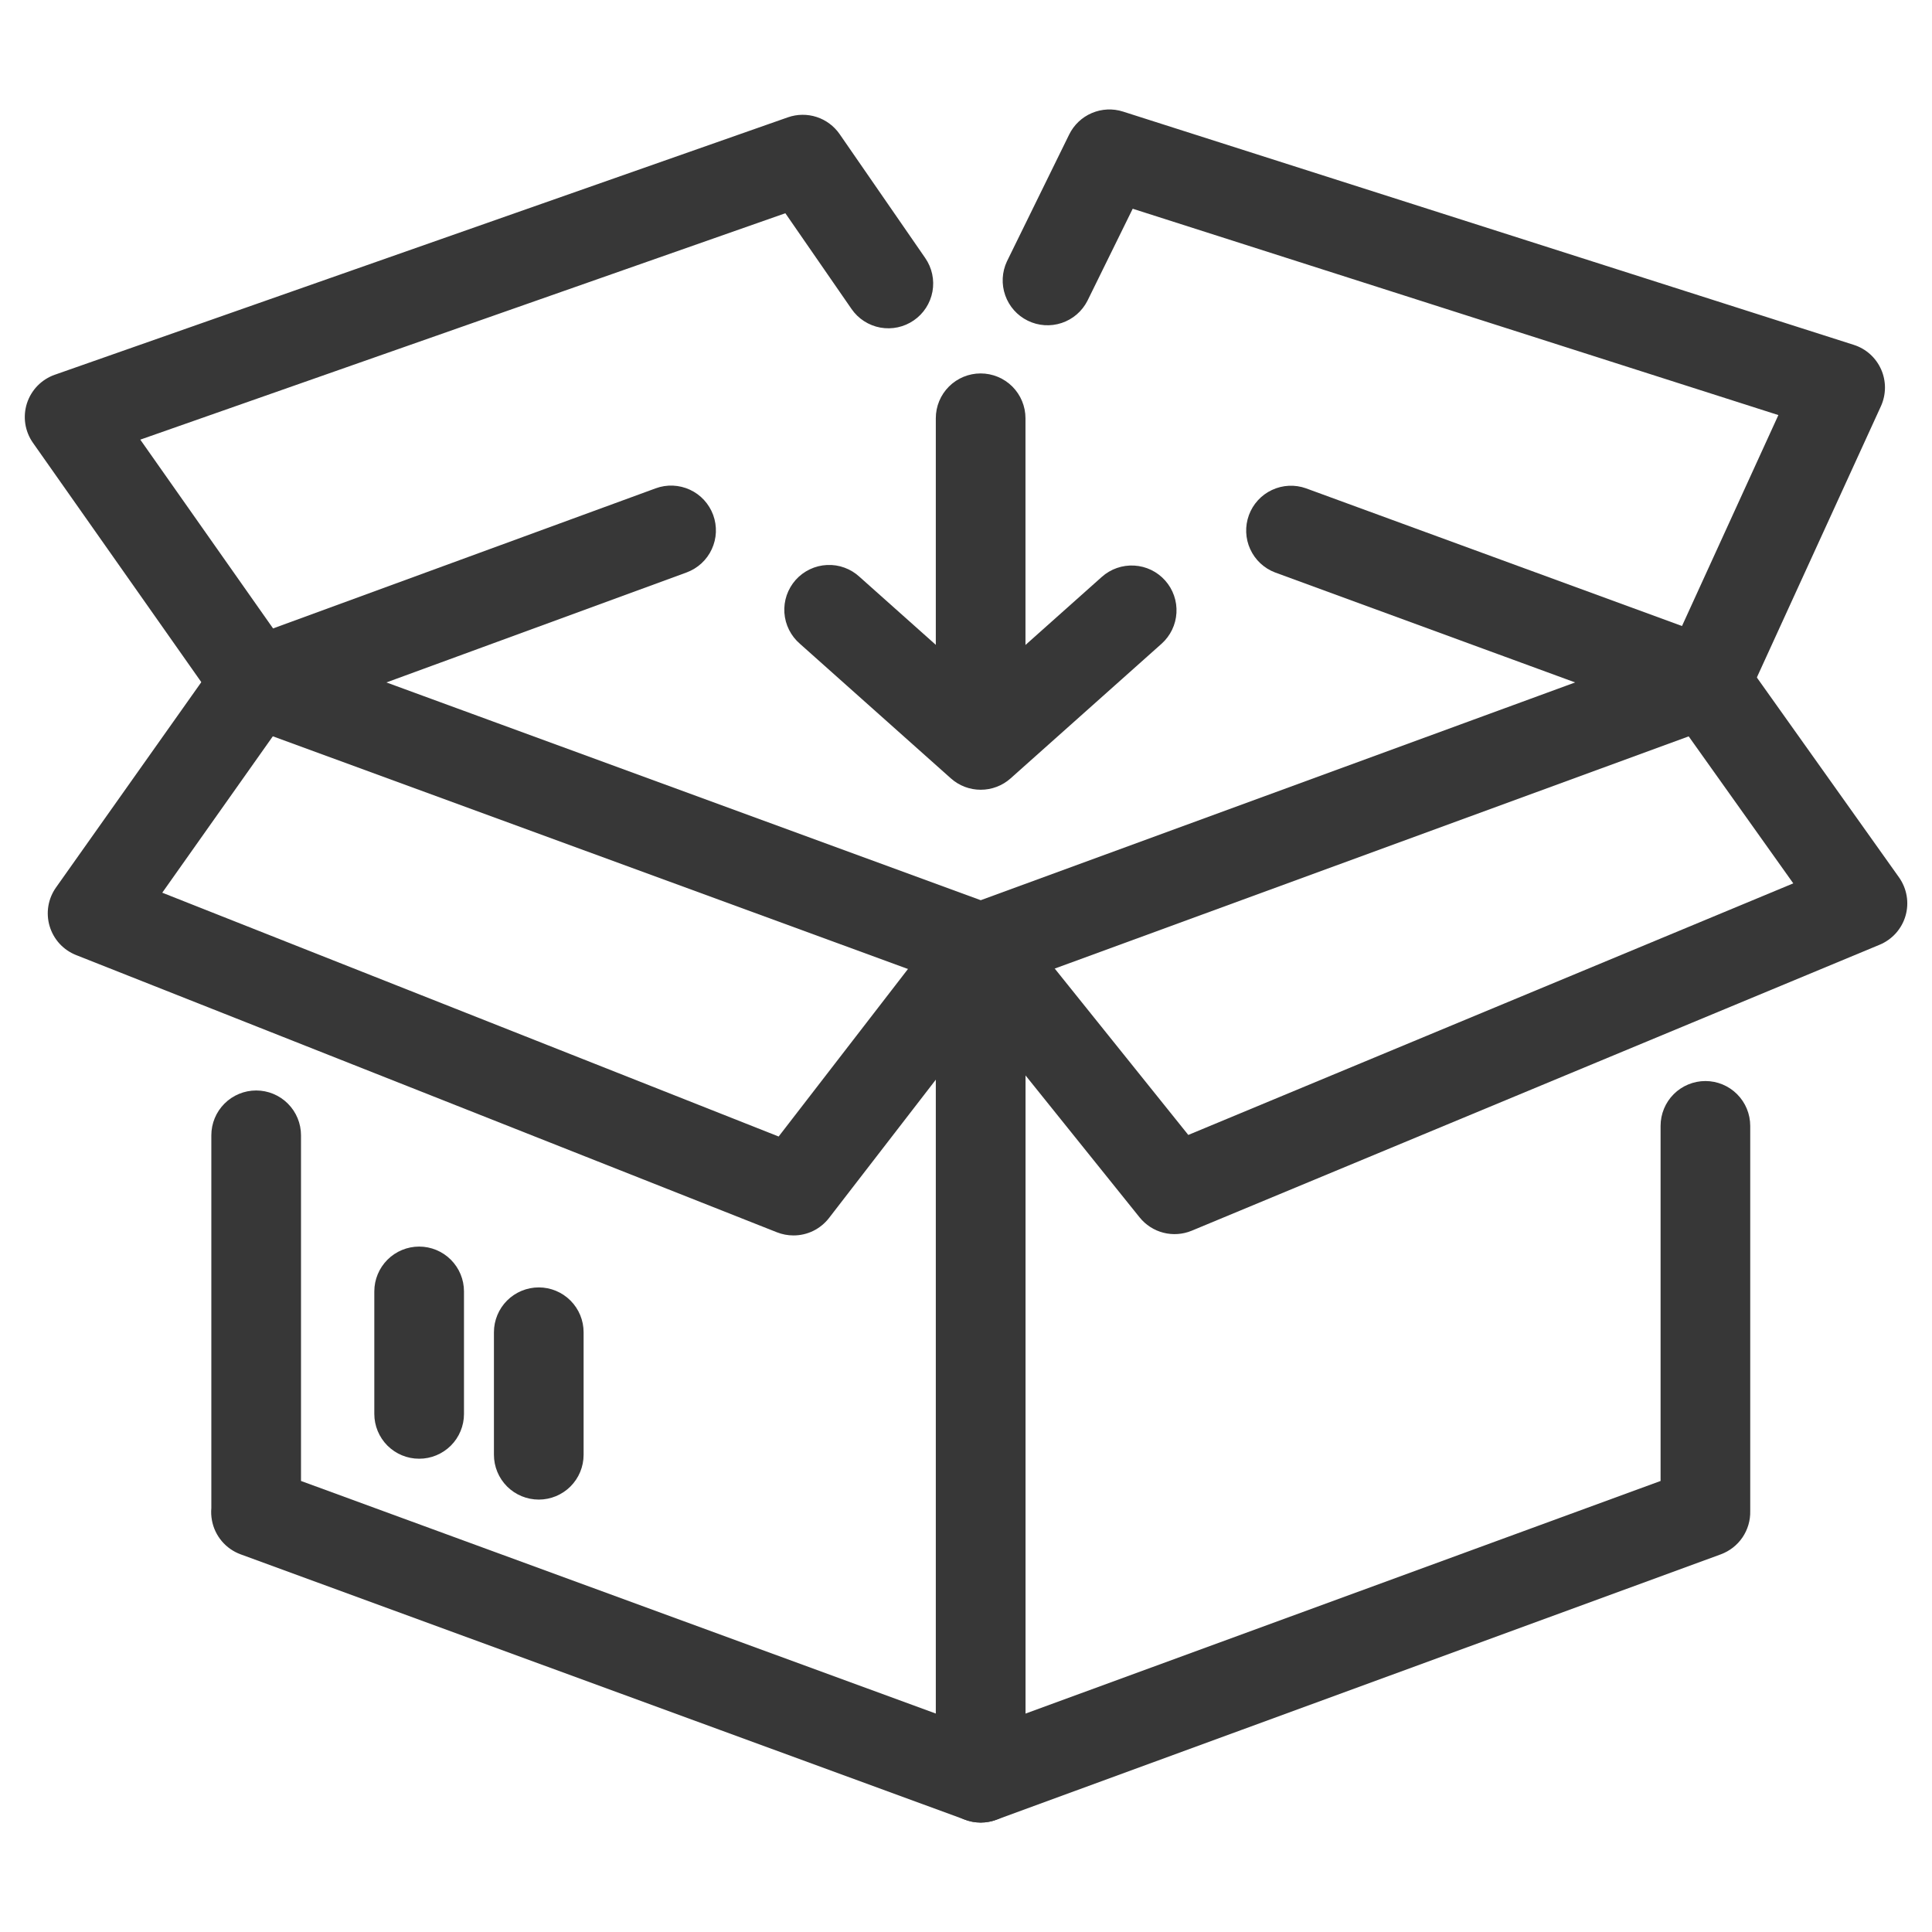
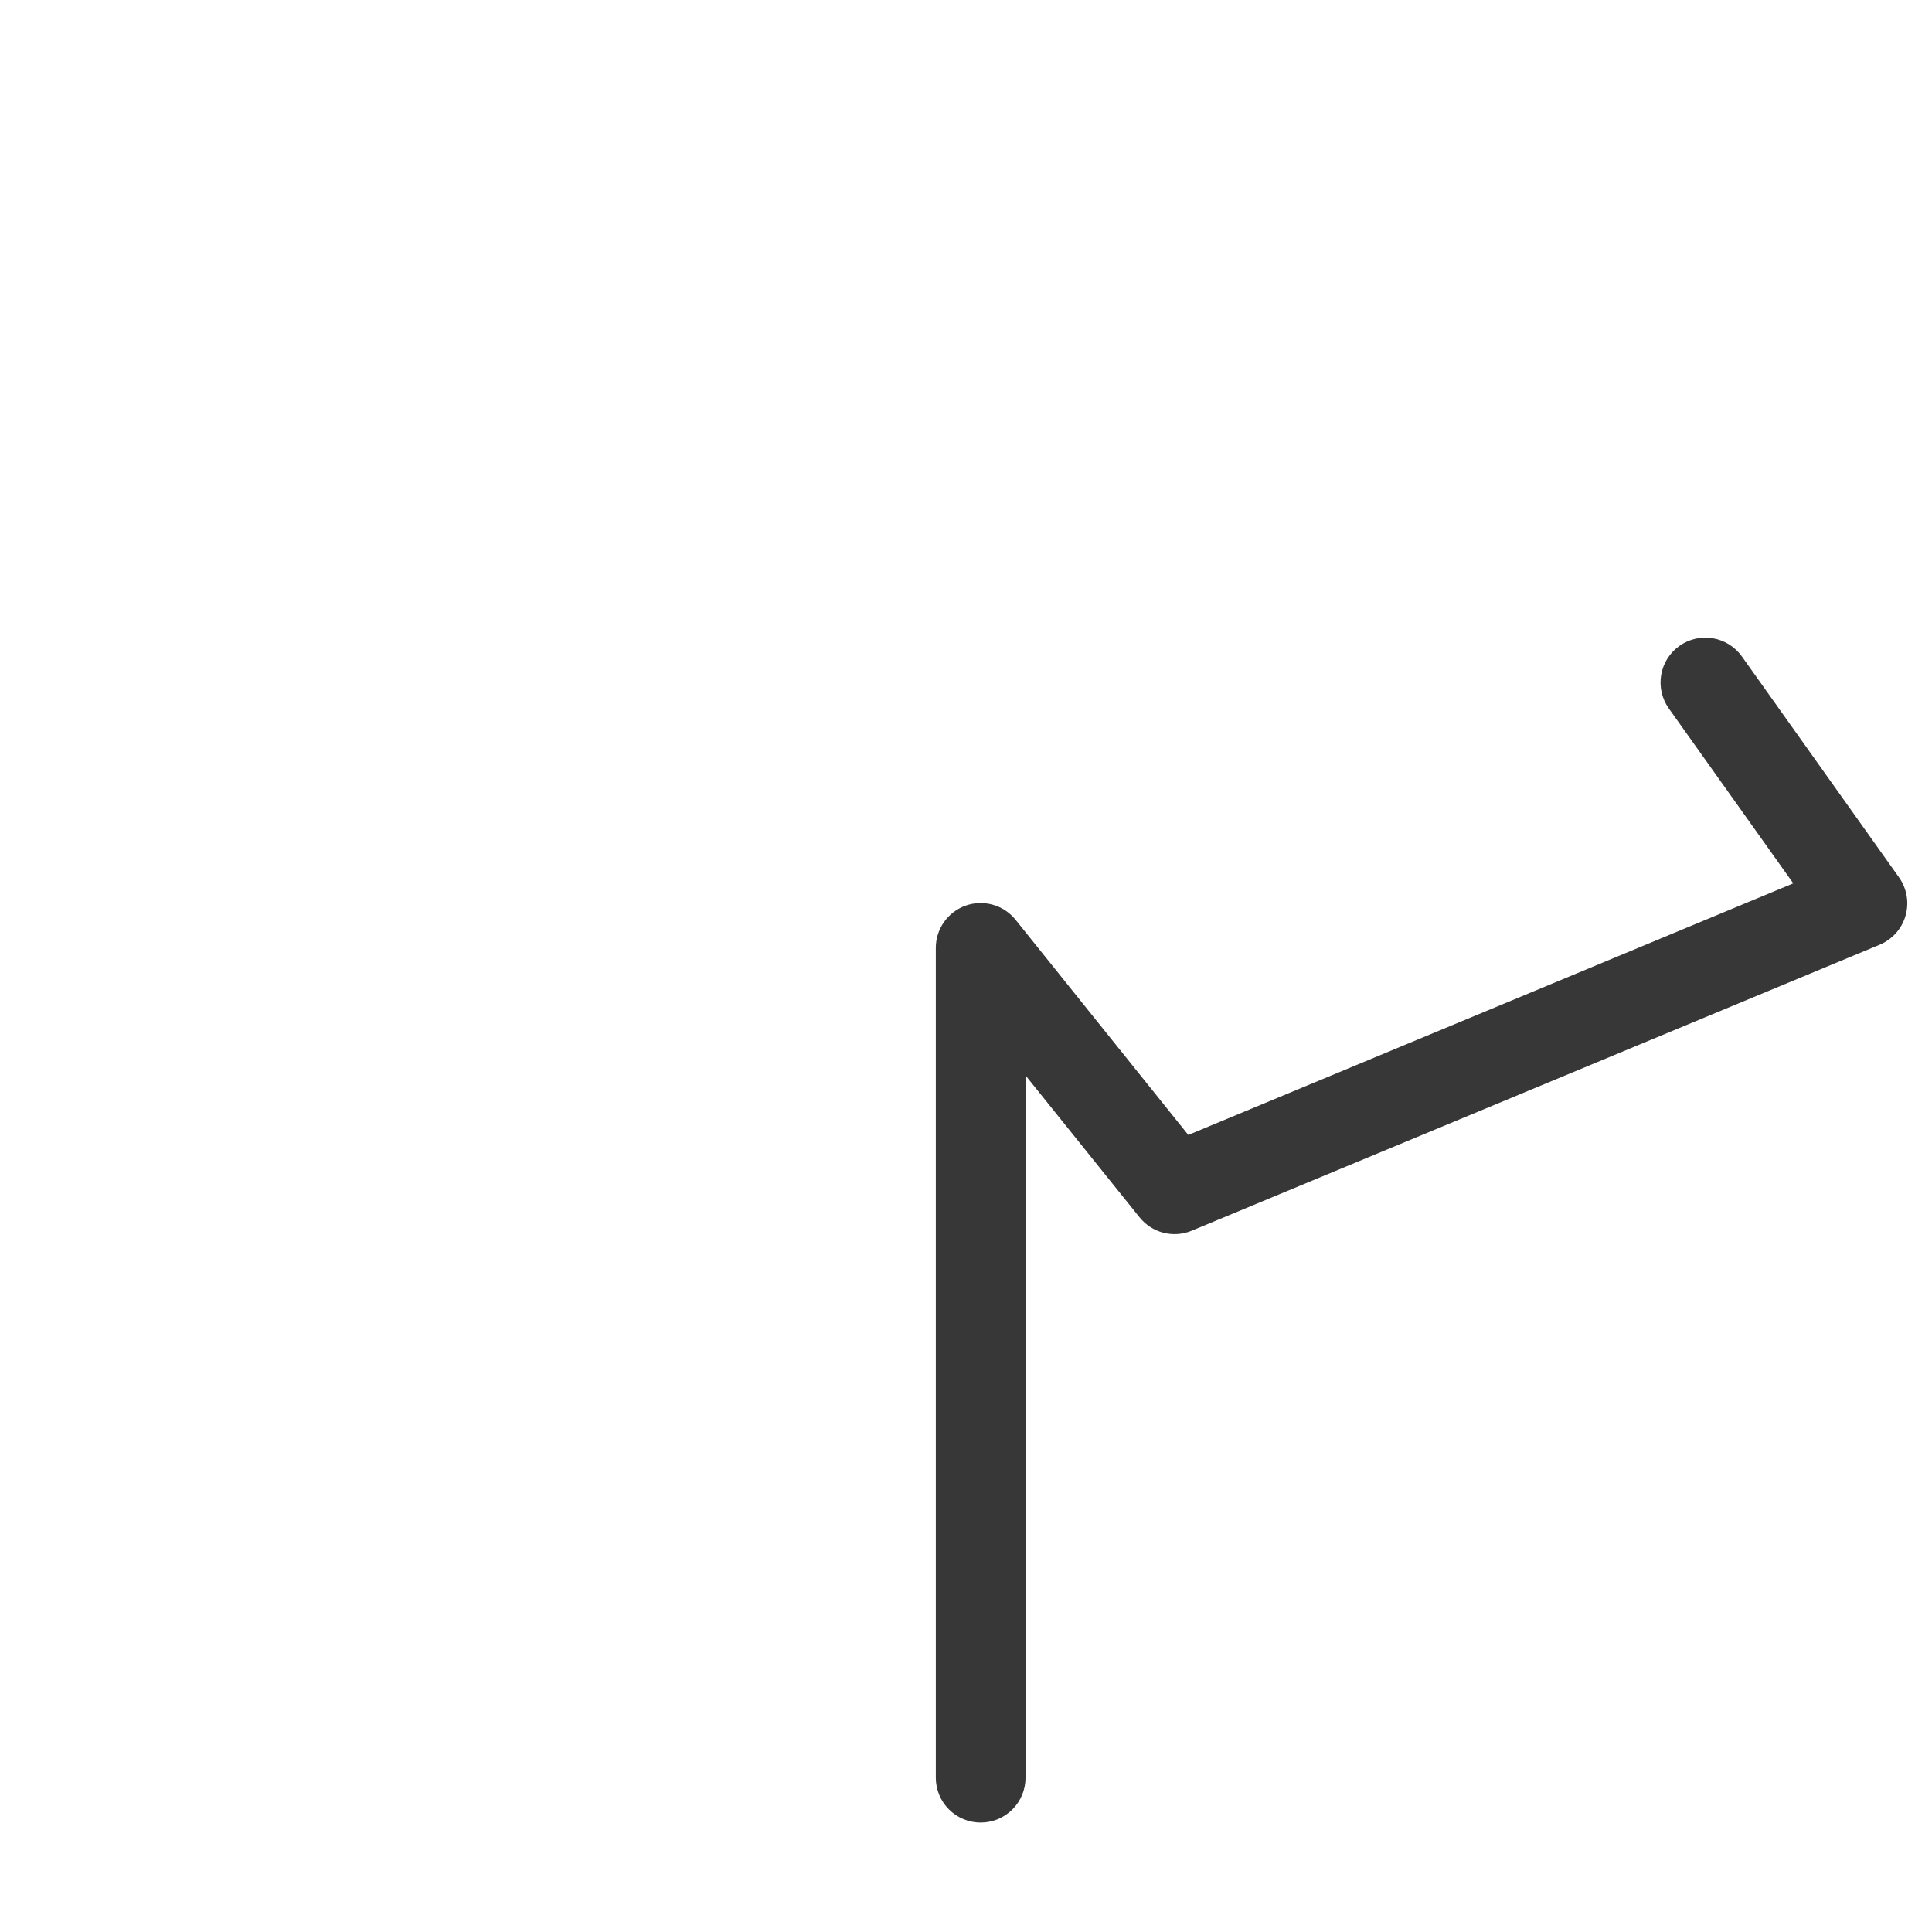
<svg xmlns="http://www.w3.org/2000/svg" fill="none" viewBox="0 0 70 70" height="70" width="70">
-   <path fill="#373737" d="M35.534 35.969C35.343 35.97 35.155 35.936 34.976 35.87L8.718 26.25C8.405 26.136 8.136 25.928 7.945 25.655C7.755 25.382 7.652 25.058 7.652 24.725C7.652 24.392 7.755 24.067 7.945 23.795C8.136 23.522 8.405 23.314 8.718 23.2L23.757 17.693C23.957 17.619 24.17 17.586 24.383 17.595C24.596 17.604 24.805 17.655 24.998 17.744C25.192 17.834 25.366 17.961 25.51 18.118C25.654 18.275 25.767 18.459 25.84 18.659C25.913 18.859 25.946 19.072 25.938 19.285C25.929 19.498 25.878 19.707 25.788 19.9C25.699 20.094 25.572 20.267 25.415 20.412C25.258 20.556 25.074 20.668 24.874 20.742L14.001 24.726L35.534 32.616L57.071 24.726L46.202 20.743C45.801 20.592 45.477 20.289 45.299 19.9C45.12 19.511 45.103 19.067 45.25 18.665C45.397 18.263 45.697 17.935 46.085 17.753C46.472 17.571 46.916 17.549 47.319 17.693L62.358 23.2C62.67 23.314 62.94 23.522 63.131 23.795C63.321 24.067 63.424 24.392 63.424 24.725C63.424 25.058 63.321 25.382 63.131 25.655C62.94 25.928 62.67 26.136 62.358 26.25L36.094 35.87C35.915 35.936 35.725 35.97 35.534 35.969Z" />
  <path fill="#373737" d="M35.533 66.035C35.32 66.035 35.108 65.994 34.911 65.912C34.713 65.831 34.534 65.711 34.383 65.56C34.232 65.409 34.112 65.23 34.03 65.033C33.948 64.836 33.906 64.624 33.906 64.411V34.345C33.906 34.008 34.01 33.68 34.205 33.405C34.399 33.131 34.674 32.923 34.992 32.811C35.309 32.7 35.653 32.69 35.977 32.782C36.3 32.874 36.587 33.065 36.798 33.328L43.054 41.121L64.974 32.006L60.462 25.665C60.214 25.313 60.115 24.877 60.188 24.452C60.261 24.028 60.499 23.649 60.851 23.401C61.203 23.152 61.639 23.053 62.063 23.126C62.488 23.199 62.866 23.437 63.115 23.789L68.804 31.788C68.945 31.987 69.04 32.215 69.081 32.456C69.123 32.696 69.109 32.943 69.042 33.177C68.975 33.412 68.855 33.628 68.693 33.81C68.53 33.992 68.329 34.135 68.104 34.229L43.178 44.591C42.854 44.725 42.494 44.751 42.153 44.664C41.812 44.577 41.509 44.381 41.289 44.107L37.157 38.965V64.411C37.157 64.842 36.986 65.255 36.682 65.559C36.377 65.864 35.964 66.035 35.533 66.035Z" />
-   <path fill="#373737" d="M61.797 26.343C61.525 26.343 61.257 26.274 61.018 26.144C60.779 26.013 60.577 25.825 60.431 25.596C60.283 25.367 60.196 25.105 60.177 24.834C60.158 24.562 60.207 24.291 60.32 24.043L64.434 15.039L41.04 7.563L39.399 10.9C39.205 11.28 38.87 11.568 38.466 11.702C38.062 11.837 37.621 11.807 37.238 11.619C36.855 11.432 36.562 11.101 36.421 10.699C36.279 10.297 36.302 9.856 36.483 9.47L38.738 4.874C38.91 4.524 39.201 4.248 39.559 4.096C39.918 3.943 40.319 3.924 40.69 4.043L67.166 12.495C67.384 12.564 67.586 12.68 67.757 12.833C67.928 12.987 68.064 13.175 68.157 13.385C68.25 13.595 68.297 13.822 68.296 14.052C68.294 14.282 68.244 14.509 68.149 14.718L63.266 25.394C63.138 25.676 62.931 25.915 62.67 26.083C62.41 26.252 62.107 26.341 61.797 26.343ZM9.283 26.343C9.022 26.343 8.765 26.28 8.533 26.16C8.302 26.04 8.103 25.866 7.953 25.652L1.191 16.04C1.047 15.834 0.954 15.599 0.916 15.351C0.879 15.104 0.9 14.851 0.976 14.613C1.053 14.375 1.184 14.158 1.358 13.978C1.533 13.799 1.746 13.662 1.982 13.579L28.549 4.25C28.885 4.133 29.25 4.129 29.589 4.239C29.927 4.349 30.22 4.568 30.422 4.86L33.523 9.349C33.768 9.703 33.862 10.14 33.785 10.563C33.707 10.987 33.465 11.363 33.11 11.607C32.756 11.852 32.319 11.946 31.895 11.869C31.472 11.791 31.096 11.549 30.852 11.194L28.455 7.726L5.083 15.929L10.611 23.789C10.781 24.032 10.882 24.317 10.902 24.614C10.922 24.911 10.86 25.207 10.723 25.471C10.586 25.735 10.38 25.956 10.126 26.11C9.872 26.265 9.58 26.347 9.283 26.347V26.343ZM35.533 66.035C35.343 66.034 35.154 66.001 34.975 65.935L8.717 56.316C8.452 56.218 8.217 56.054 8.035 55.838C7.853 55.622 7.73 55.363 7.679 55.085C7.651 54.938 7.644 54.788 7.657 54.639V41.134C7.657 40.704 7.828 40.291 8.133 39.986C8.438 39.681 8.851 39.51 9.282 39.51C9.712 39.51 10.126 39.681 10.43 39.986C10.735 40.291 10.906 40.704 10.906 41.134V53.658L35.533 62.681L60.166 53.658V40.793C60.166 40.362 60.337 39.949 60.641 39.644C60.946 39.34 61.359 39.168 61.79 39.168C62.221 39.168 62.634 39.34 62.938 39.644C63.243 39.949 63.414 40.362 63.414 40.793V54.752C63.422 55.091 63.323 55.423 63.133 55.704C62.942 55.984 62.668 56.198 62.35 56.316L36.093 65.935C35.914 66.001 35.724 66.035 35.533 66.035Z" />
-   <path fill="#373737" d="M28.746 44.762C28.542 44.762 28.339 44.723 28.149 44.648L2.758 34.604C2.529 34.513 2.323 34.372 2.157 34.191C1.991 34.009 1.868 33.792 1.798 33.556C1.728 33.321 1.712 33.072 1.752 32.829C1.792 32.586 1.887 32.356 2.029 32.155L7.95 23.789C8.071 23.609 8.226 23.456 8.408 23.337C8.589 23.218 8.792 23.137 9.005 23.098C9.218 23.058 9.437 23.062 9.648 23.109C9.86 23.156 10.059 23.244 10.236 23.369C10.413 23.494 10.563 23.654 10.678 23.837C10.792 24.021 10.868 24.226 10.902 24.44C10.936 24.654 10.927 24.873 10.875 25.083C10.824 25.293 10.73 25.491 10.601 25.665L5.879 32.344L28.212 41.178L34.248 33.359C34.511 33.018 34.899 32.796 35.326 32.741C35.754 32.686 36.185 32.803 36.526 33.066C36.867 33.33 37.09 33.717 37.145 34.145C37.2 34.572 37.083 35.004 36.82 35.345L30.032 44.137C29.879 44.332 29.684 44.49 29.462 44.599C29.239 44.707 28.994 44.763 28.746 44.762ZM35.533 28.204C35.32 28.204 35.108 28.162 34.911 28.081C34.713 28 34.534 27.88 34.383 27.729C34.232 27.578 34.112 27.399 34.03 27.202C33.948 27.005 33.906 26.793 33.906 26.58V15.154C33.906 14.723 34.077 14.31 34.382 14.005C34.687 13.701 35.1 13.53 35.53 13.53C35.961 13.53 36.374 13.701 36.679 14.005C36.983 14.31 37.155 14.723 37.155 15.154V26.58C37.155 27.01 36.984 27.423 36.68 27.727C36.376 28.032 35.963 28.203 35.533 28.204Z" />
-   <path fill="#373737" d="M35.533 28.614C35.135 28.615 34.75 28.468 34.453 28.203L28.984 23.327C28.82 23.186 28.686 23.014 28.589 22.821C28.492 22.628 28.435 22.418 28.42 22.202C28.406 21.986 28.434 21.77 28.504 21.566C28.575 21.362 28.685 21.173 28.828 21.012C28.972 20.851 29.147 20.72 29.342 20.627C29.537 20.534 29.748 20.481 29.964 20.471C30.18 20.46 30.396 20.493 30.599 20.568C30.802 20.642 30.988 20.756 31.146 20.903L35.533 24.814L39.922 20.901C40.243 20.614 40.666 20.467 41.096 20.492C41.526 20.516 41.928 20.71 42.215 21.032C42.502 21.353 42.65 21.776 42.625 22.206C42.601 22.636 42.406 23.038 42.085 23.325L36.616 28.202C36.318 28.468 35.932 28.615 35.533 28.614ZM15.187 52.852C14.973 52.853 14.762 52.811 14.565 52.729C14.368 52.648 14.189 52.528 14.038 52.378C13.887 52.227 13.768 52.048 13.686 51.851C13.604 51.654 13.562 51.443 13.562 51.23V46.79C13.562 46.36 13.734 45.947 14.038 45.642C14.343 45.337 14.756 45.166 15.187 45.166C15.617 45.166 16.031 45.337 16.335 45.642C16.64 45.947 16.811 46.36 16.811 46.79V51.23C16.811 51.443 16.769 51.654 16.687 51.851C16.606 52.048 16.486 52.227 16.335 52.378C16.184 52.528 16.005 52.648 15.808 52.729C15.611 52.811 15.4 52.853 15.187 52.852ZM19.521 54.333C19.09 54.333 18.677 54.162 18.372 53.858C18.068 53.553 17.896 53.14 17.896 52.709V48.27C17.896 47.839 18.068 47.426 18.372 47.121C18.677 46.817 19.09 46.645 19.521 46.645C19.951 46.645 20.365 46.817 20.669 47.121C20.974 47.426 21.145 47.839 21.145 48.27V52.709C21.145 53.14 20.974 53.553 20.669 53.858C20.365 54.162 19.951 54.333 19.521 54.333Z" />
</svg>